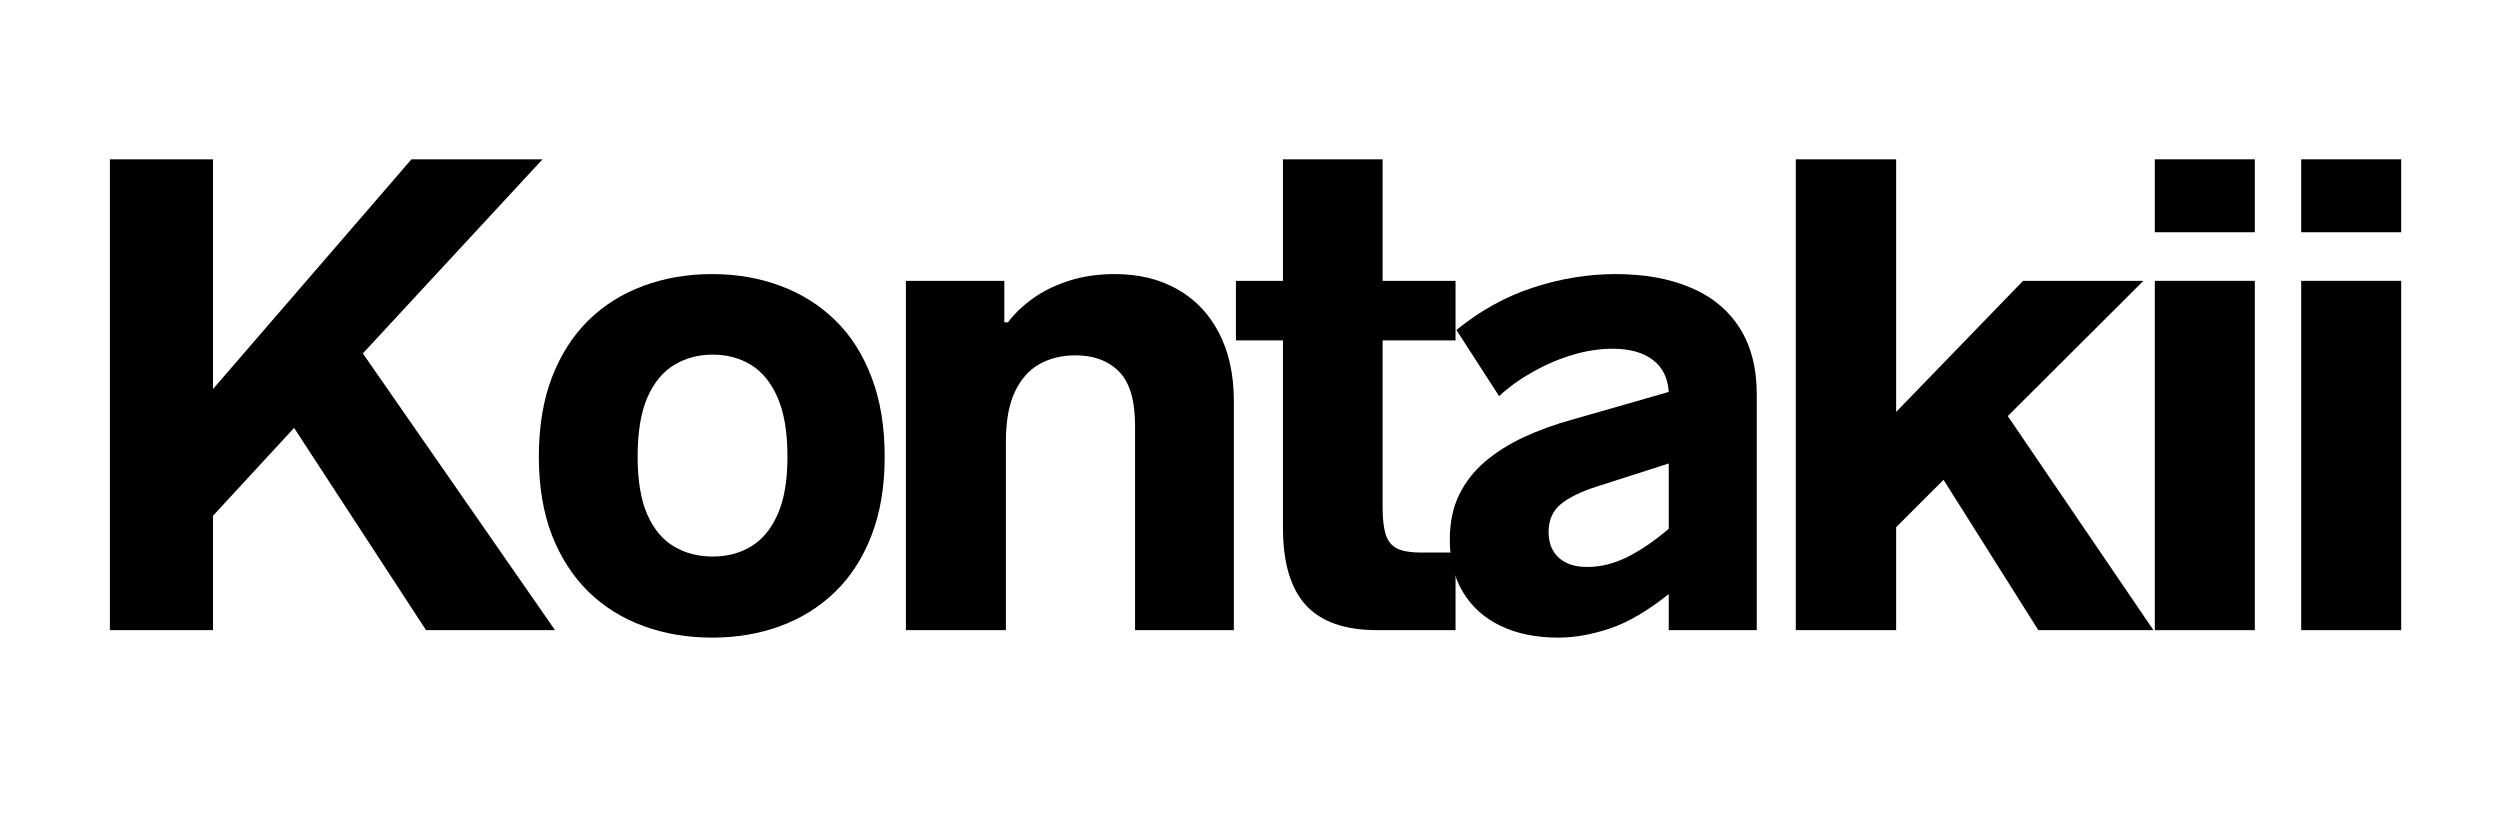
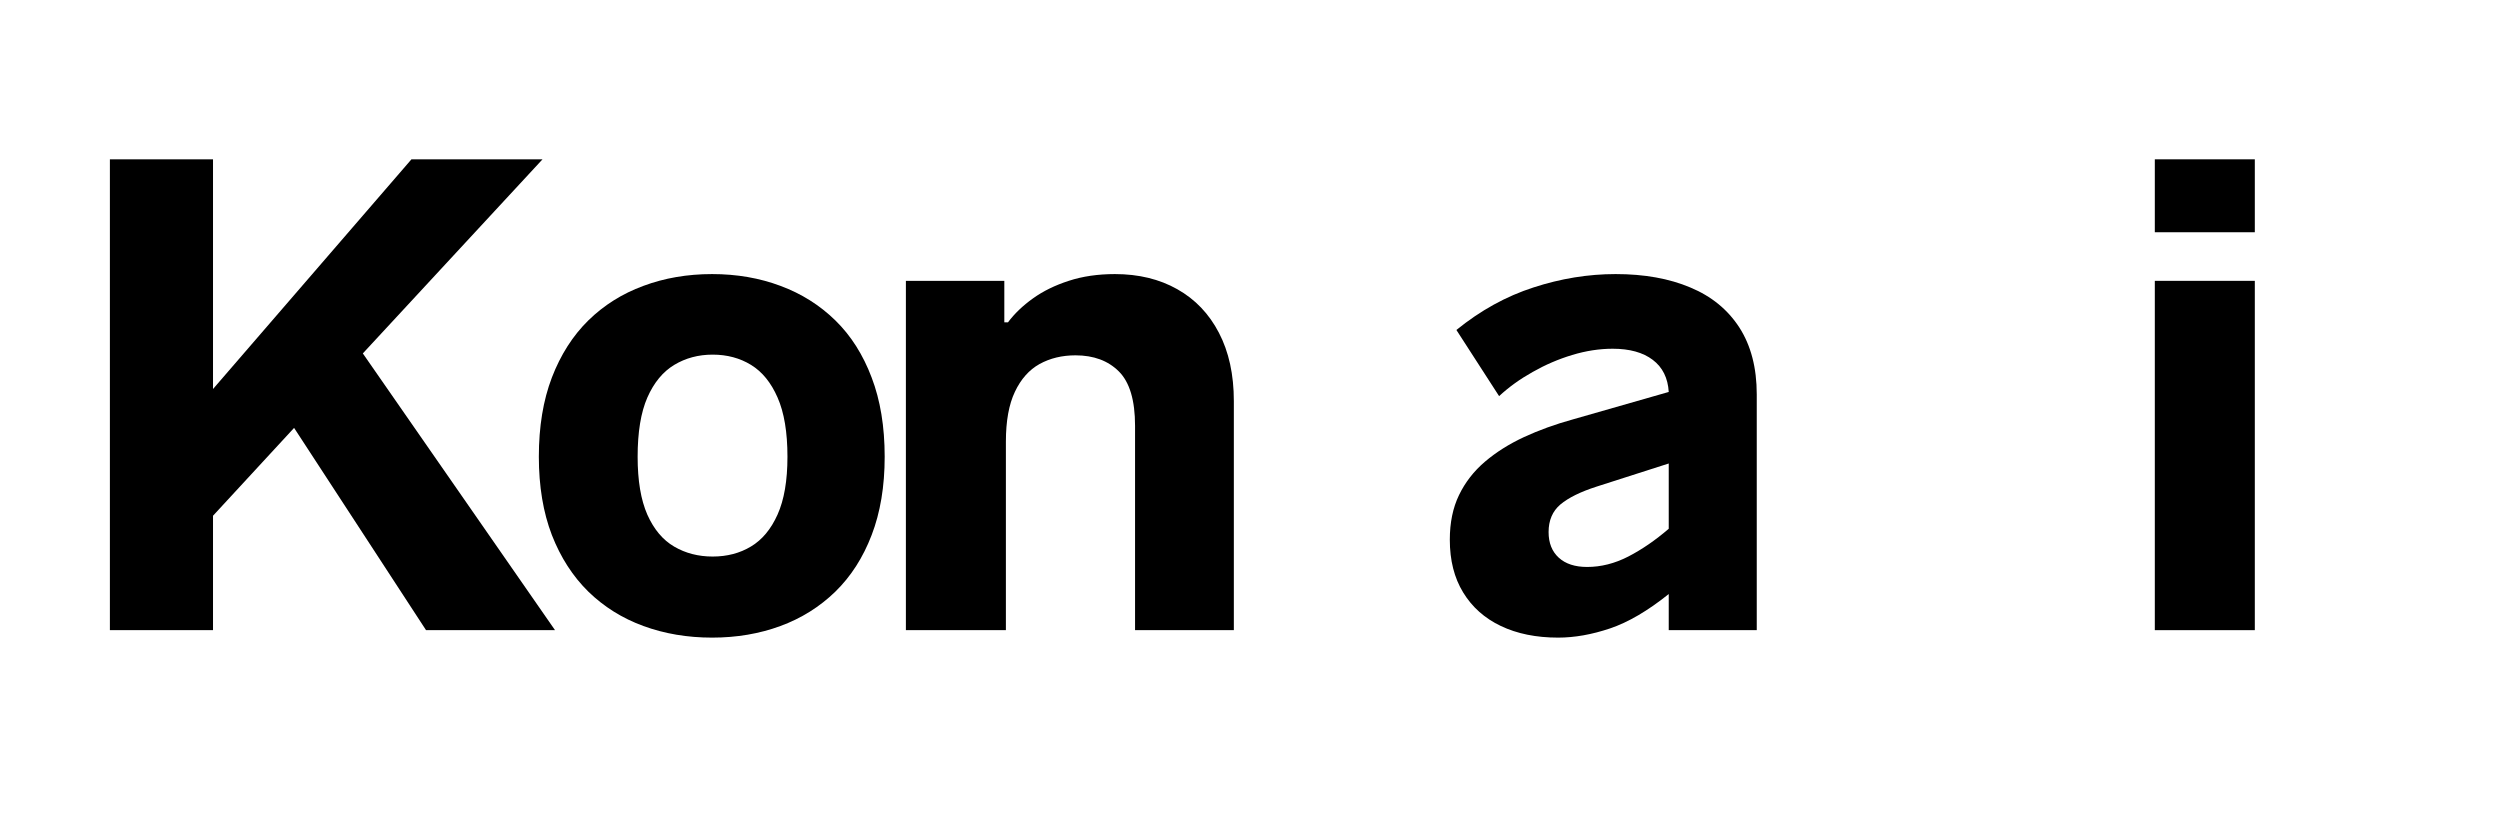
<svg xmlns="http://www.w3.org/2000/svg" width="300" zoomAndPan="magnify" viewBox="0 0 224.88 75" height="100" preserveAspectRatio="xMidYMid meet" version="1.0">
  <defs>
    <g />
    <clipPath id="8de083f9c6">
      <path d="M 203 11 L 212.844 11 L 212.844 54 L 203 54 Z M 203 11 " clip-rule="nonzero" />
    </clipPath>
    <clipPath id="e859cf8c00">
      <rect x="0" width="213" y="0" height="67" />
    </clipPath>
  </defs>
  <g transform="matrix(1, 0, 0, 1, 4, 3)">
    <g clip-path="url(#e859cf8c00)">
      <g fill="#000000" fill-opacity="1">
        <g transform="translate(0.814, 53.714)">
          <g>
            <path d="M 33.469 0 L 21.594 -18.203 L 14.297 -10.297 L 14.297 0 L 5.016 0 L 5.016 -42.375 L 14.297 -42.375 L 14.297 -21.703 L 32.156 -42.375 L 43.953 -42.375 L 27.781 -24.906 L 45.078 0 Z M 33.469 0 " />
          </g>
        </g>
      </g>
      <g fill="#000000" fill-opacity="1">
        <g transform="translate(42.733, 53.714)">
          <g>
            <path d="M 17.297 0.672 C 15.066 0.672 13.004 0.32 11.109 -0.375 C 9.211 -1.07 7.562 -2.102 6.156 -3.469 C 4.758 -4.844 3.664 -6.539 2.875 -8.562 C 2.094 -10.594 1.703 -12.941 1.703 -15.609 C 1.703 -18.316 2.094 -20.691 2.875 -22.734 C 3.664 -24.785 4.758 -26.5 6.156 -27.875 C 7.562 -29.25 9.211 -30.285 11.109 -30.984 C 13.004 -31.691 15.066 -32.047 17.297 -32.047 C 19.516 -32.047 21.566 -31.691 23.453 -30.984 C 25.336 -30.285 26.984 -29.25 28.391 -27.875 C 29.797 -26.5 30.883 -24.785 31.656 -22.734 C 32.438 -20.691 32.828 -18.316 32.828 -15.609 C 32.828 -12.941 32.438 -10.594 31.656 -8.562 C 30.883 -6.539 29.797 -4.844 28.391 -3.469 C 26.984 -2.102 25.336 -1.07 23.453 -0.375 C 21.566 0.32 19.516 0.672 17.297 0.672 Z M 17.344 -6.625 C 18.645 -6.625 19.797 -6.926 20.797 -7.531 C 21.805 -8.133 22.602 -9.094 23.188 -10.406 C 23.781 -11.727 24.078 -13.461 24.078 -15.609 C 24.078 -17.816 23.781 -19.594 23.188 -20.938 C 22.602 -22.281 21.805 -23.258 20.797 -23.875 C 19.797 -24.488 18.645 -24.797 17.344 -24.797 C 16.062 -24.797 14.91 -24.488 13.891 -23.875 C 12.867 -23.258 12.062 -22.281 11.469 -20.938 C 10.883 -19.594 10.594 -17.816 10.594 -15.609 C 10.594 -13.461 10.883 -11.723 11.469 -10.391 C 12.062 -9.066 12.867 -8.109 13.891 -7.516 C 14.91 -6.922 16.062 -6.625 17.344 -6.625 Z M 17.344 -6.625 " />
          </g>
        </g>
      </g>
      <g fill="#000000" fill-opacity="1">
        <g transform="translate(73.47, 53.714)">
          <g>
            <path d="M 4 0 L 4 -31.438 L 12.859 -31.438 L 12.859 -27.703 L 13.188 -27.703 C 13.77 -28.484 14.52 -29.203 15.438 -29.859 C 16.352 -30.516 17.426 -31.039 18.656 -31.438 C 19.895 -31.844 21.281 -32.047 22.812 -32.047 C 24.945 -32.047 26.816 -31.594 28.422 -30.688 C 30.035 -29.781 31.285 -28.473 32.172 -26.766 C 33.066 -25.055 33.516 -23.004 33.516 -20.609 L 33.516 0 L 24.625 0 L 24.625 -18.391 C 24.625 -20.68 24.141 -22.312 23.172 -23.281 C 22.203 -24.25 20.898 -24.734 19.266 -24.734 C 18.055 -24.734 16.977 -24.473 16.031 -23.953 C 15.094 -23.43 14.352 -22.598 13.812 -21.453 C 13.27 -20.316 13 -18.82 13 -16.969 L 13 0 Z M 4 0 " />
          </g>
        </g>
      </g>
      <g fill="#000000" fill-opacity="1">
        <g transform="translate(106.501, 53.714)">
          <g>
-             <path d="M 13.391 0 C 10.473 0 8.328 -0.754 6.953 -2.266 C 5.586 -3.773 4.906 -6.086 4.906 -9.203 L 4.906 -26.078 L 0.672 -26.078 L 0.672 -31.438 L 4.906 -31.438 L 4.906 -42.375 L 13.875 -42.375 L 13.875 -31.438 L 20.438 -31.438 L 20.438 -26.078 L 13.875 -26.078 L 13.875 -11.016 C 13.875 -9.973 13.973 -9.156 14.172 -8.562 C 14.367 -7.977 14.719 -7.566 15.219 -7.328 C 15.727 -7.098 16.426 -6.984 17.312 -6.984 L 20.438 -6.984 L 20.438 0 Z M 13.391 0 " />
-           </g>
+             </g>
        </g>
      </g>
      <g fill="#000000" fill-opacity="1">
        <g transform="translate(124.907, 53.714)">
          <g>
            <path d="M 16.438 -32.047 C 19.02 -32.047 21.258 -31.645 23.156 -30.844 C 25.062 -30.051 26.535 -28.848 27.578 -27.234 C 28.617 -25.617 29.141 -23.613 29.141 -21.219 L 29.141 0 L 21.219 0 L 21.219 -3.25 C 19.332 -1.738 17.57 -0.707 15.938 -0.156 C 14.301 0.395 12.742 0.672 11.266 0.672 C 9.285 0.672 7.566 0.32 6.109 -0.375 C 4.648 -1.07 3.52 -2.078 2.719 -3.391 C 1.914 -4.703 1.516 -6.285 1.516 -8.141 C 1.516 -9.672 1.789 -11.008 2.344 -12.156 C 2.895 -13.301 3.672 -14.301 4.672 -15.156 C 5.672 -16.008 6.844 -16.75 8.188 -17.375 C 9.539 -18 11.008 -18.531 12.594 -18.969 L 21.219 -21.438 C 21.145 -22.695 20.664 -23.66 19.781 -24.328 C 18.906 -24.992 17.703 -25.328 16.172 -25.328 C 14.984 -25.328 13.77 -25.141 12.531 -24.766 C 11.289 -24.391 10.102 -23.879 8.969 -23.234 C 7.832 -22.598 6.828 -21.875 5.953 -21.062 L 2.109 -27.016 C 4.273 -28.773 6.586 -30.051 9.047 -30.844 C 11.504 -31.645 13.969 -32.047 16.438 -32.047 Z M 13.875 -5.688 C 15.125 -5.688 16.359 -6 17.578 -6.625 C 18.805 -7.258 20.02 -8.094 21.219 -9.125 L 21.219 -15 L 14.734 -12.922 C 13.273 -12.453 12.188 -11.914 11.469 -11.312 C 10.758 -10.707 10.406 -9.879 10.406 -8.828 C 10.406 -7.848 10.711 -7.078 11.328 -6.516 C 11.941 -5.961 12.789 -5.688 13.875 -5.688 Z M 13.875 -5.688 " />
          </g>
        </g>
      </g>
      <g fill="#000000" fill-opacity="1">
        <g transform="translate(153.562, 53.714)">
          <g>
-             <path d="M 25.828 0 L 17.297 -13.531 L 13.031 -9.266 L 13.031 0 L 4 0 L 4 -42.375 L 13.031 -42.375 L 13.031 -19.641 L 24.453 -31.438 L 35.281 -31.438 L 23.078 -19.266 L 36.188 0 Z M 25.828 0 " />
-           </g>
+             </g>
        </g>
      </g>
      <g fill="#000000" fill-opacity="1">
        <g transform="translate(185.873, 53.714)">
          <g>
            <path d="M 4 -35.812 L 4 -42.375 L 13 -42.375 L 13 -35.812 Z M 4 0 L 4 -31.438 L 13 -31.438 L 13 0 Z M 4 0 " />
          </g>
        </g>
      </g>
      <g clip-path="url(#8de083f9c6)">
        <g fill="#000000" fill-opacity="1">
          <g transform="translate(199.048, 53.714)">
            <g>
-               <path d="M 4 -35.812 L 4 -42.375 L 13 -42.375 L 13 -35.812 Z M 4 0 L 4 -31.438 L 13 -31.438 L 13 0 Z M 4 0 " />
-             </g>
+               </g>
          </g>
        </g>
      </g>
    </g>
  </g>
</svg>